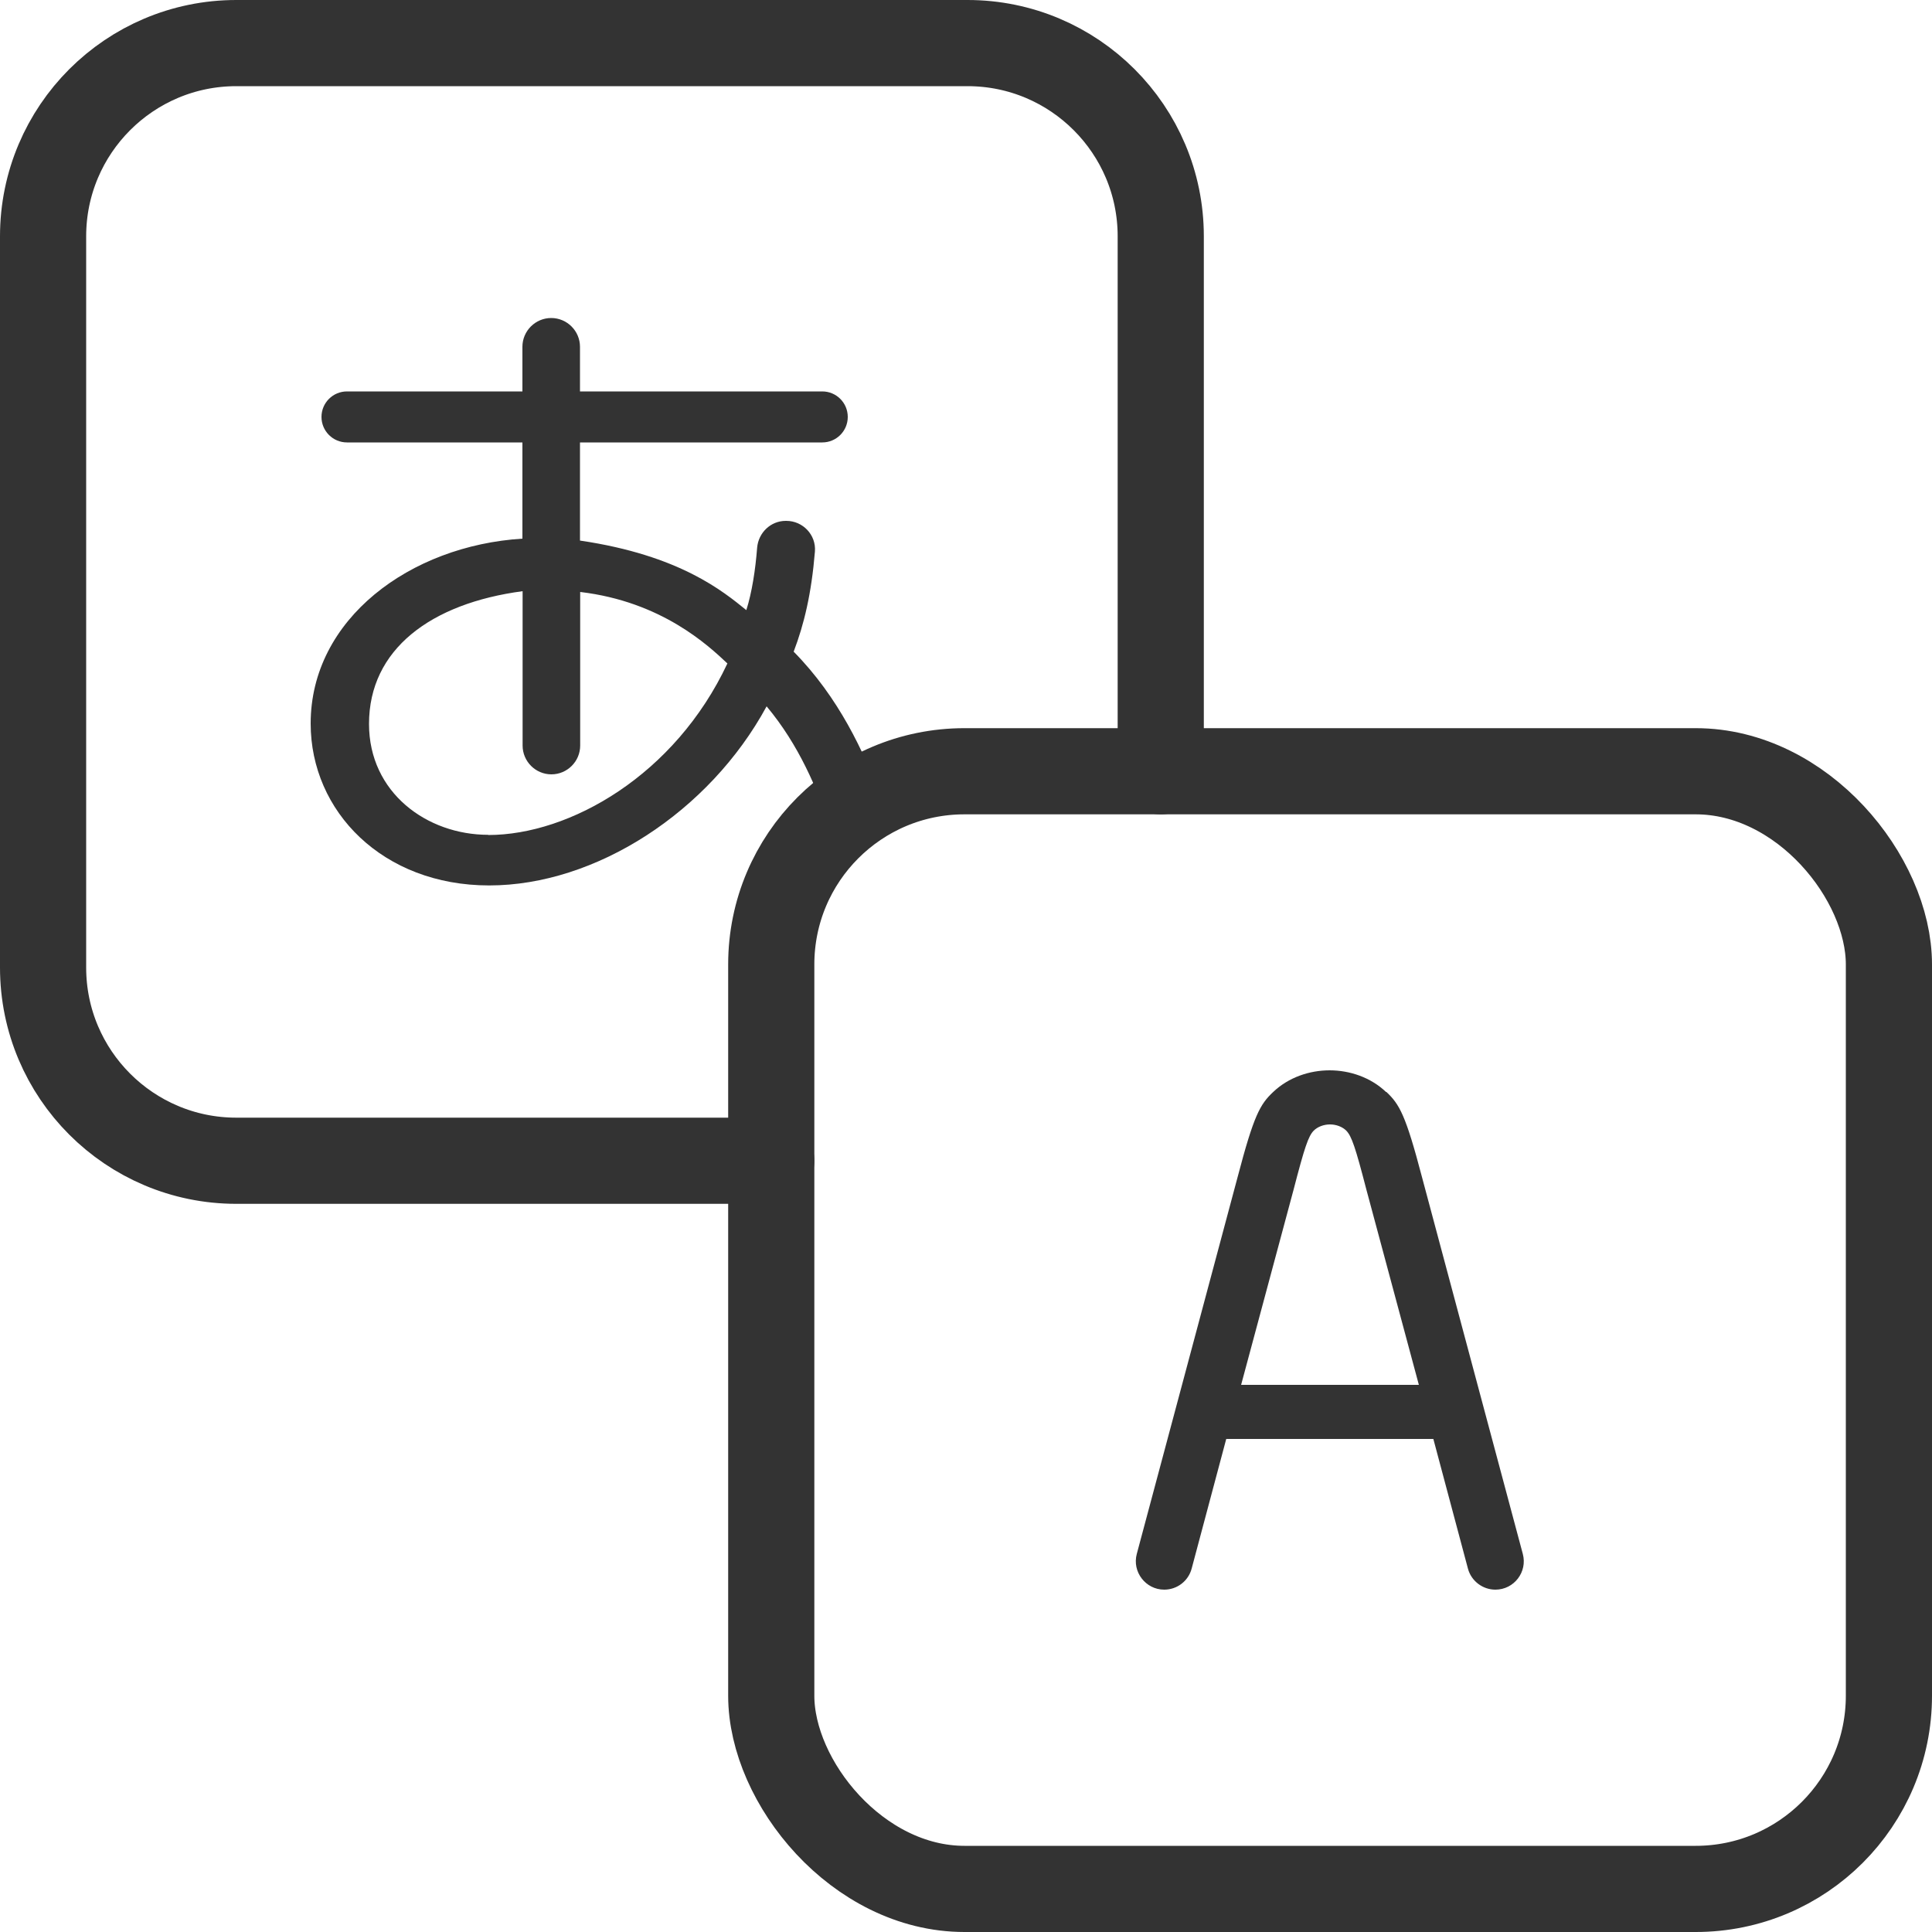
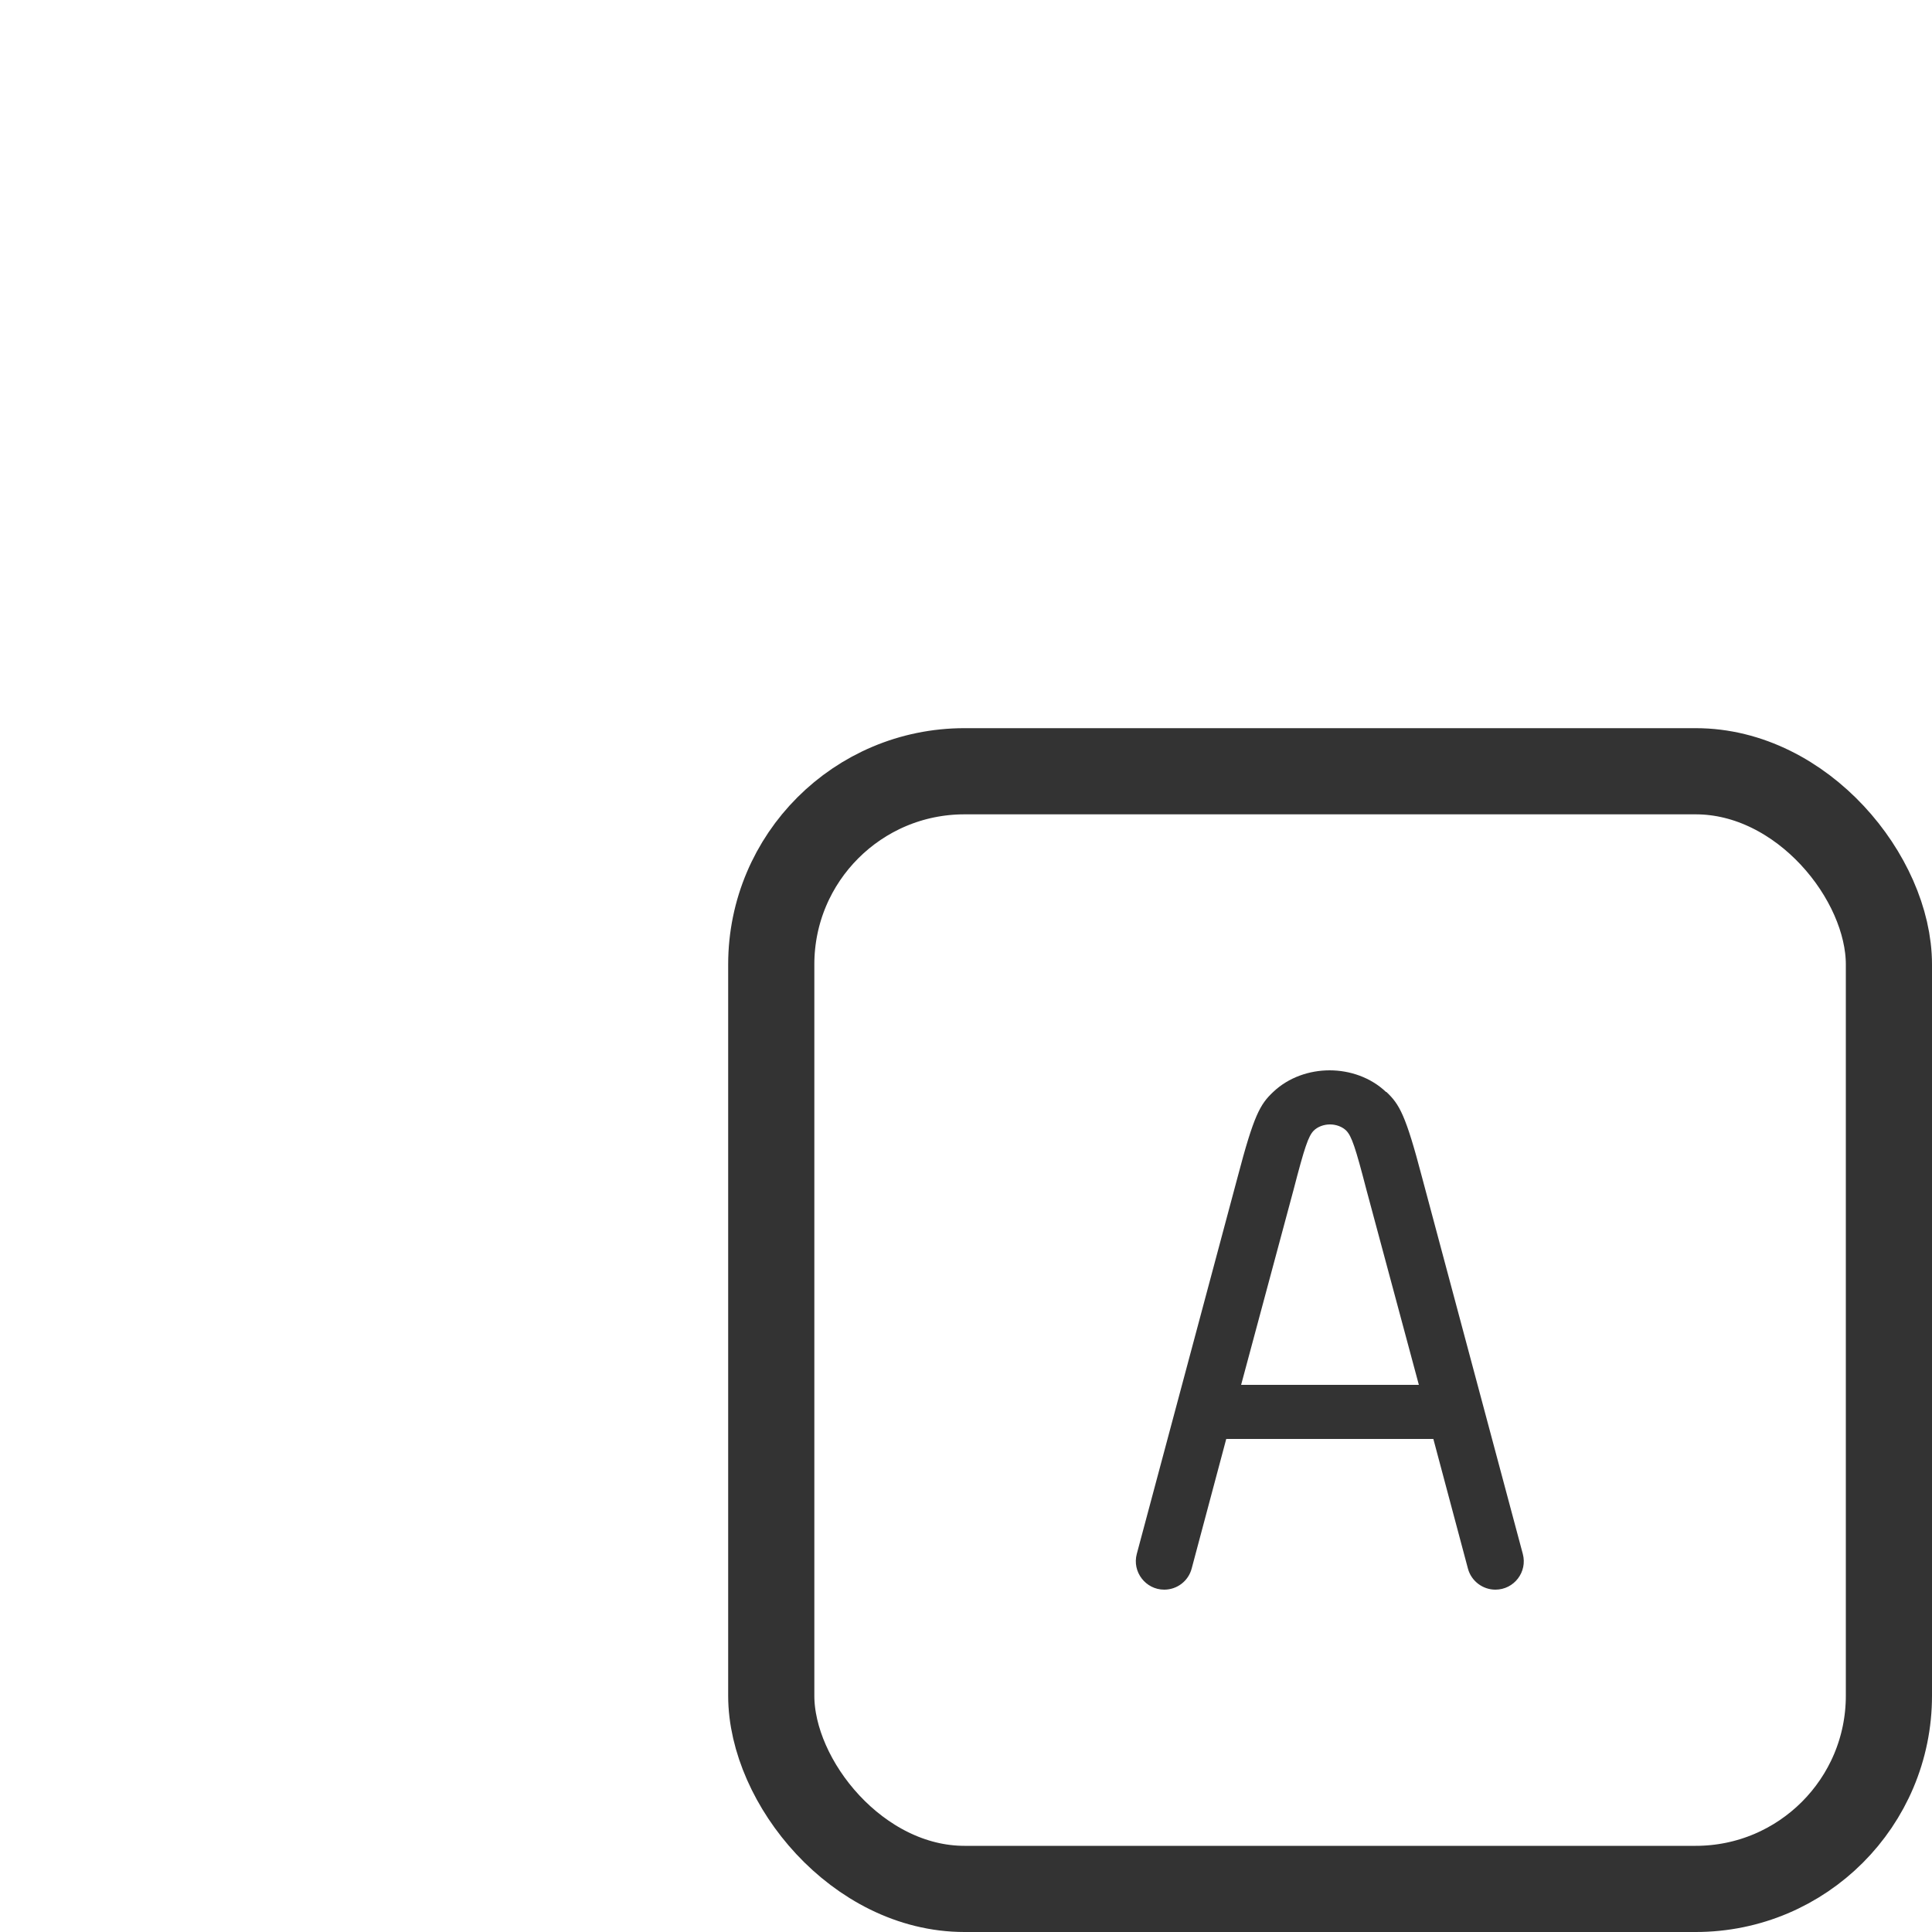
<svg xmlns="http://www.w3.org/2000/svg" id="_レイヤー_1" viewBox="0 0 100 100">
-   <path d="m39.92,60.08H12.23c-5.52,0-10-4.48-10-10V12.23C2.23,6.71,6.71,2.23,12.23,2.23h37.85c5.52,0,10,4.48,10,10v27.69" style="fill:none; stroke:#333; stroke-linecap:round; stroke-linejoin:round; stroke-width:4.46px;" />
  <rect x="39.92" y="39.92" width="57.85" height="57.85" rx="10" ry="10" style="fill:none; stroke:#333; stroke-linecap:round; stroke-linejoin:round; stroke-width:4.46px;" />
-   <path d="m45.23,41.18c.12,0,.22.02.33.03-.82-2.25-2.15-5.12-4.48-7.48.54-1.42.92-3,1.1-5.18.07-.86-.62-1.59-1.48-1.59h-.03c-.78,0-1.41.61-1.48,1.38-.09,1.16-.27,2.32-.56,3.24-1.19-.96-3.43-2.84-8.61-3.6v-5.08h12.54c.73,0,1.32-.59,1.32-1.32h0c0-.73-.59-1.32-1.32-1.32h-12.54v-2.31c0-.82-.67-1.49-1.49-1.49h0c-.82,0-1.49.67-1.49,1.49v2.31h-9.08c-.73,0-1.32.59-1.32,1.32h0c0,.73.59,1.32,1.32,1.32h9.08v4.98c-5.81.36-10.96,4.16-10.96,9.57,0,4.55,3.73,8.38,9.24,8.38s11.39-3.8,14.36-9.27c1.69,2.02,2.61,4.28,3.27,6.18.3-.88,1.06-1.58,2.26-1.58Zm-19.96,2.03c-3.17,0-6.17-2.18-6.17-5.74,0-3.86,3.2-6.24,7.95-6.87v7.99c0,.82.67,1.49,1.49,1.49h0c.82,0,1.49-.67,1.49-1.49v-7.95c4.22.5,6.63,2.77,7.62,3.7-2.71,5.78-8.15,8.88-12.38,8.88Z" style="fill:#333; stroke-width:0px;" />
  <path d="m71.76,56.52c.68.64,1,1.2,1.84,4.4l5.22,19.51c.25.93-.45,1.85-1.42,1.85h0c-.66,0-1.25-.45-1.42-1.09l-1.79-6.71h-10.72l-1.79,6.71c-.17.64-.75,1.09-1.42,1.09h0c-.96,0-1.67-.92-1.42-1.85l5.22-19.51c.84-3.2,1.16-3.76,1.84-4.4.8-.76,1.88-1.12,2.92-1.12s2.12.36,2.92,1.12Zm1.68,15.16l-2.72-10.12c-.56-2.16-.76-2.76-1.04-3.04-.2-.2-.52-.32-.84-.32s-.64.12-.84.32c-.28.28-.48.88-1.04,3.04l-2.72,10.12h9.2Z" style="fill:#333; stroke-width:0px;" />
</svg>